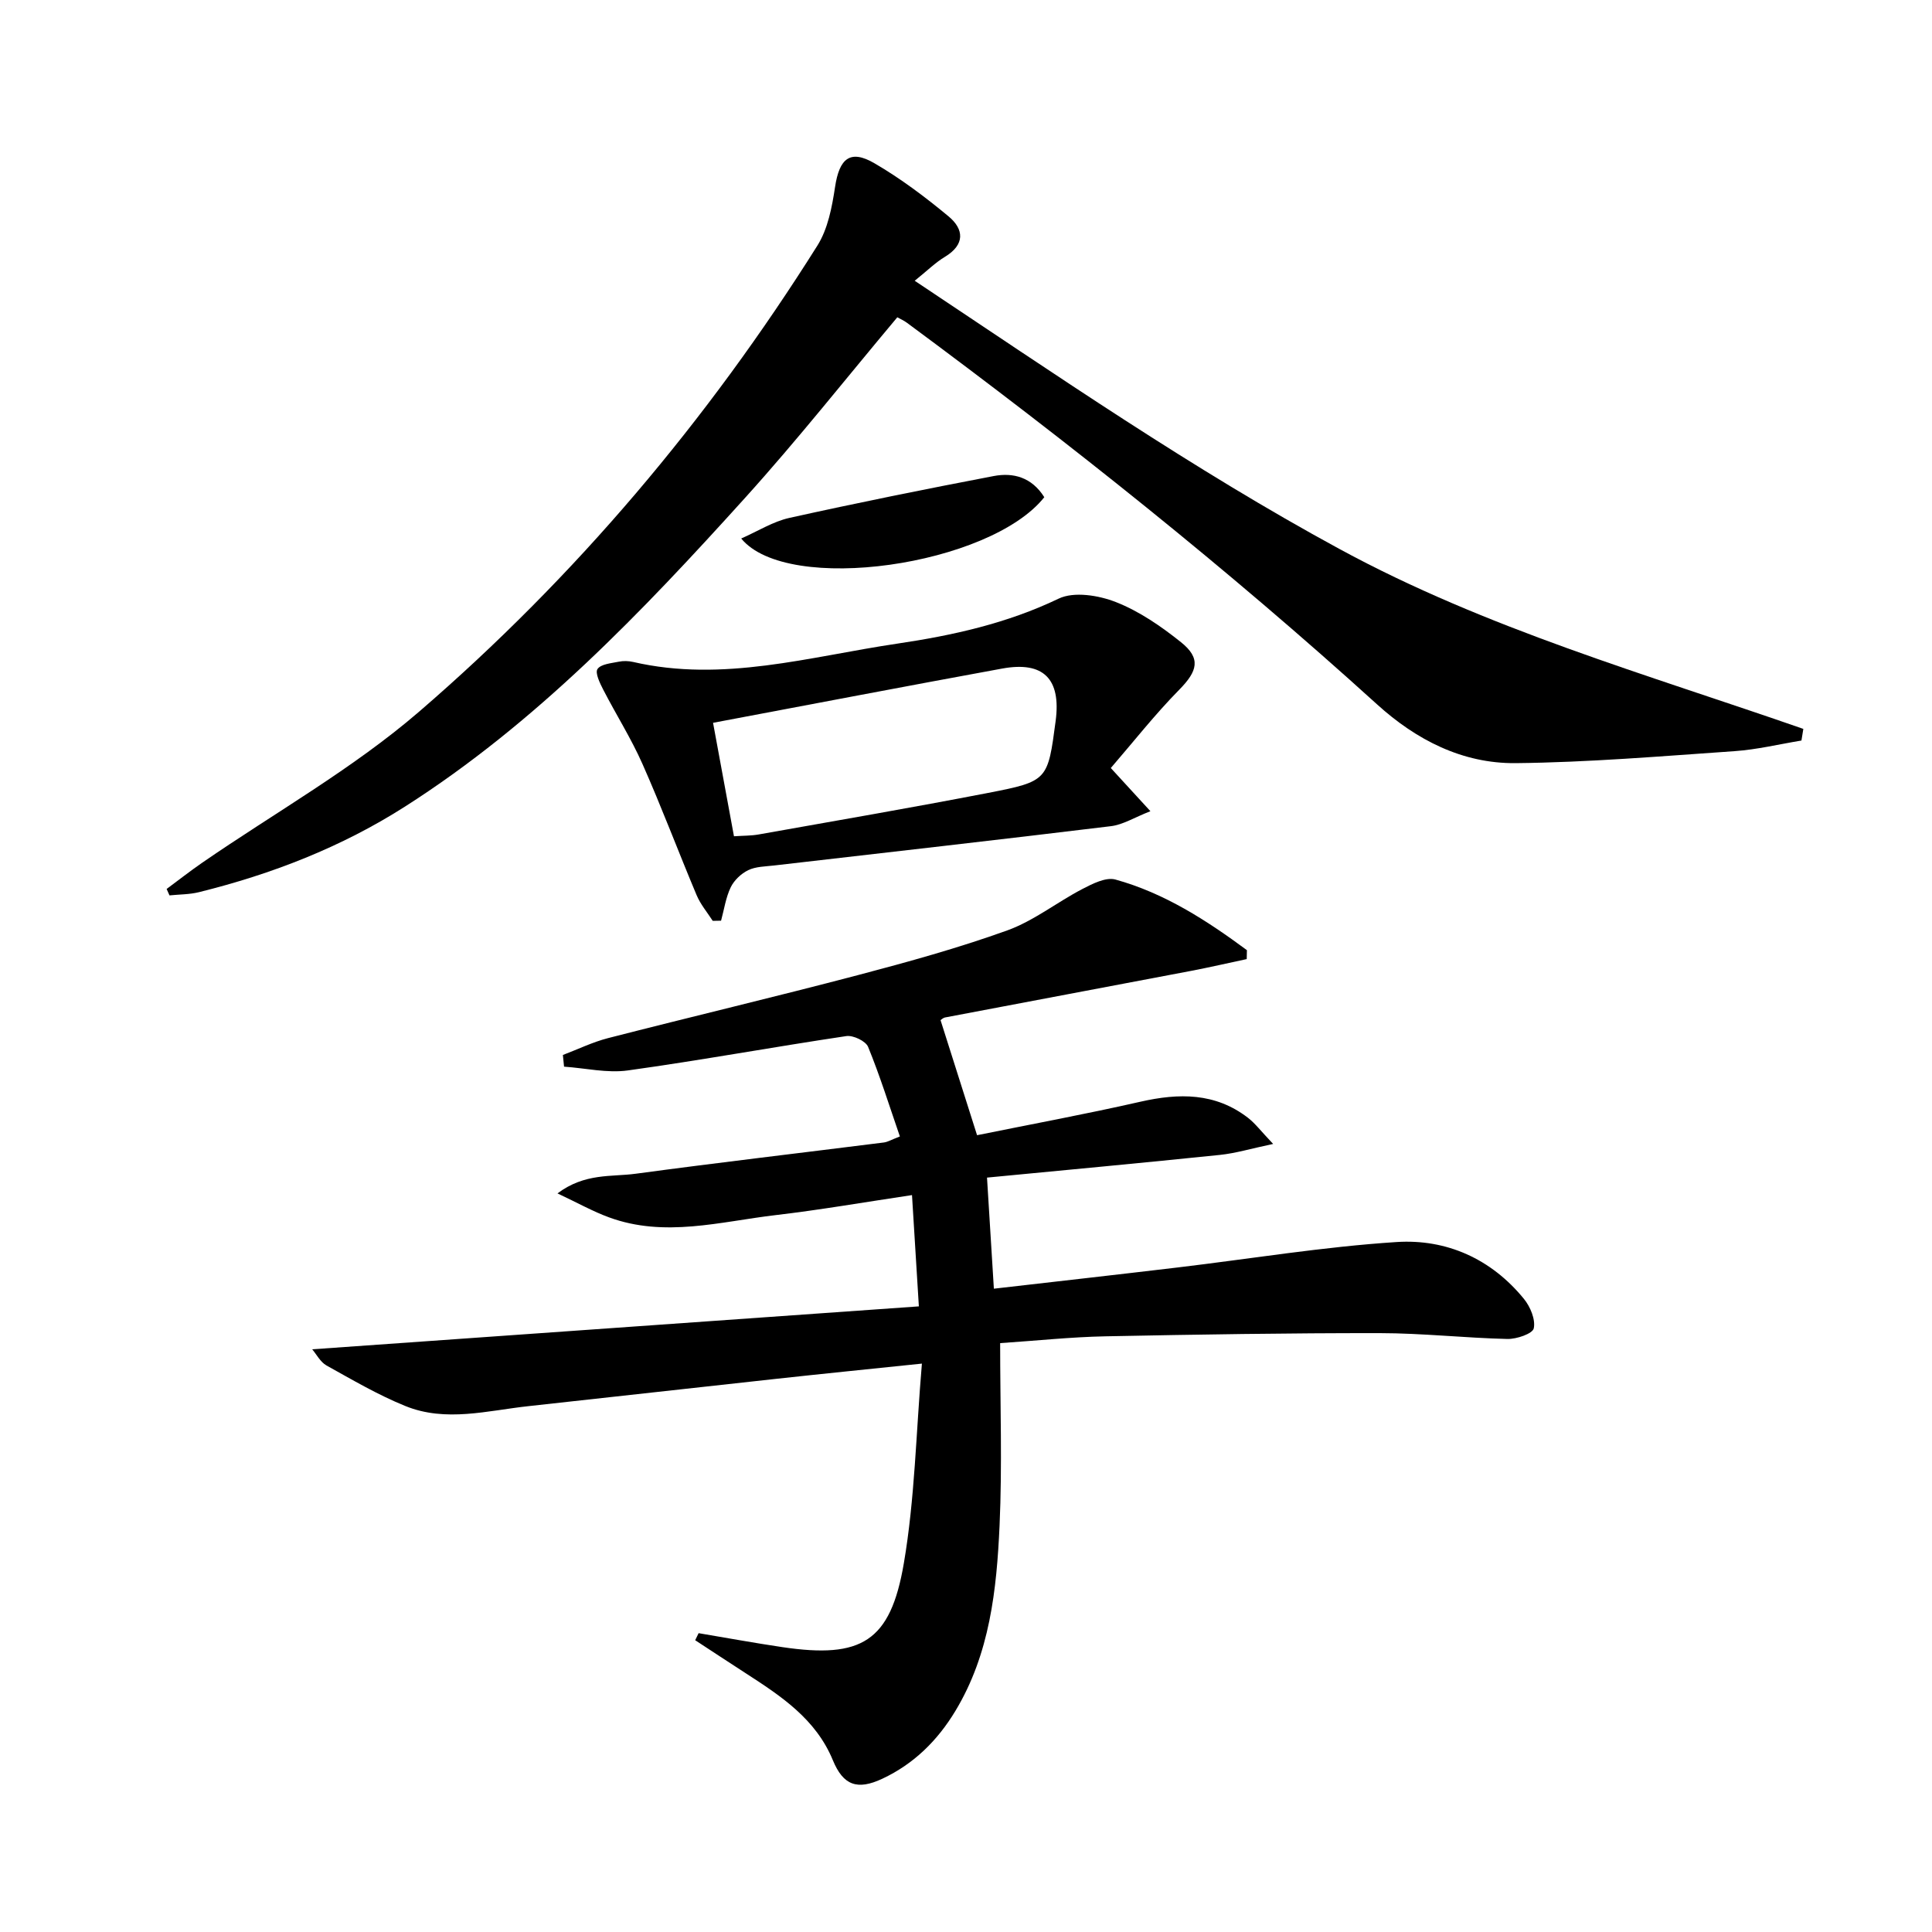
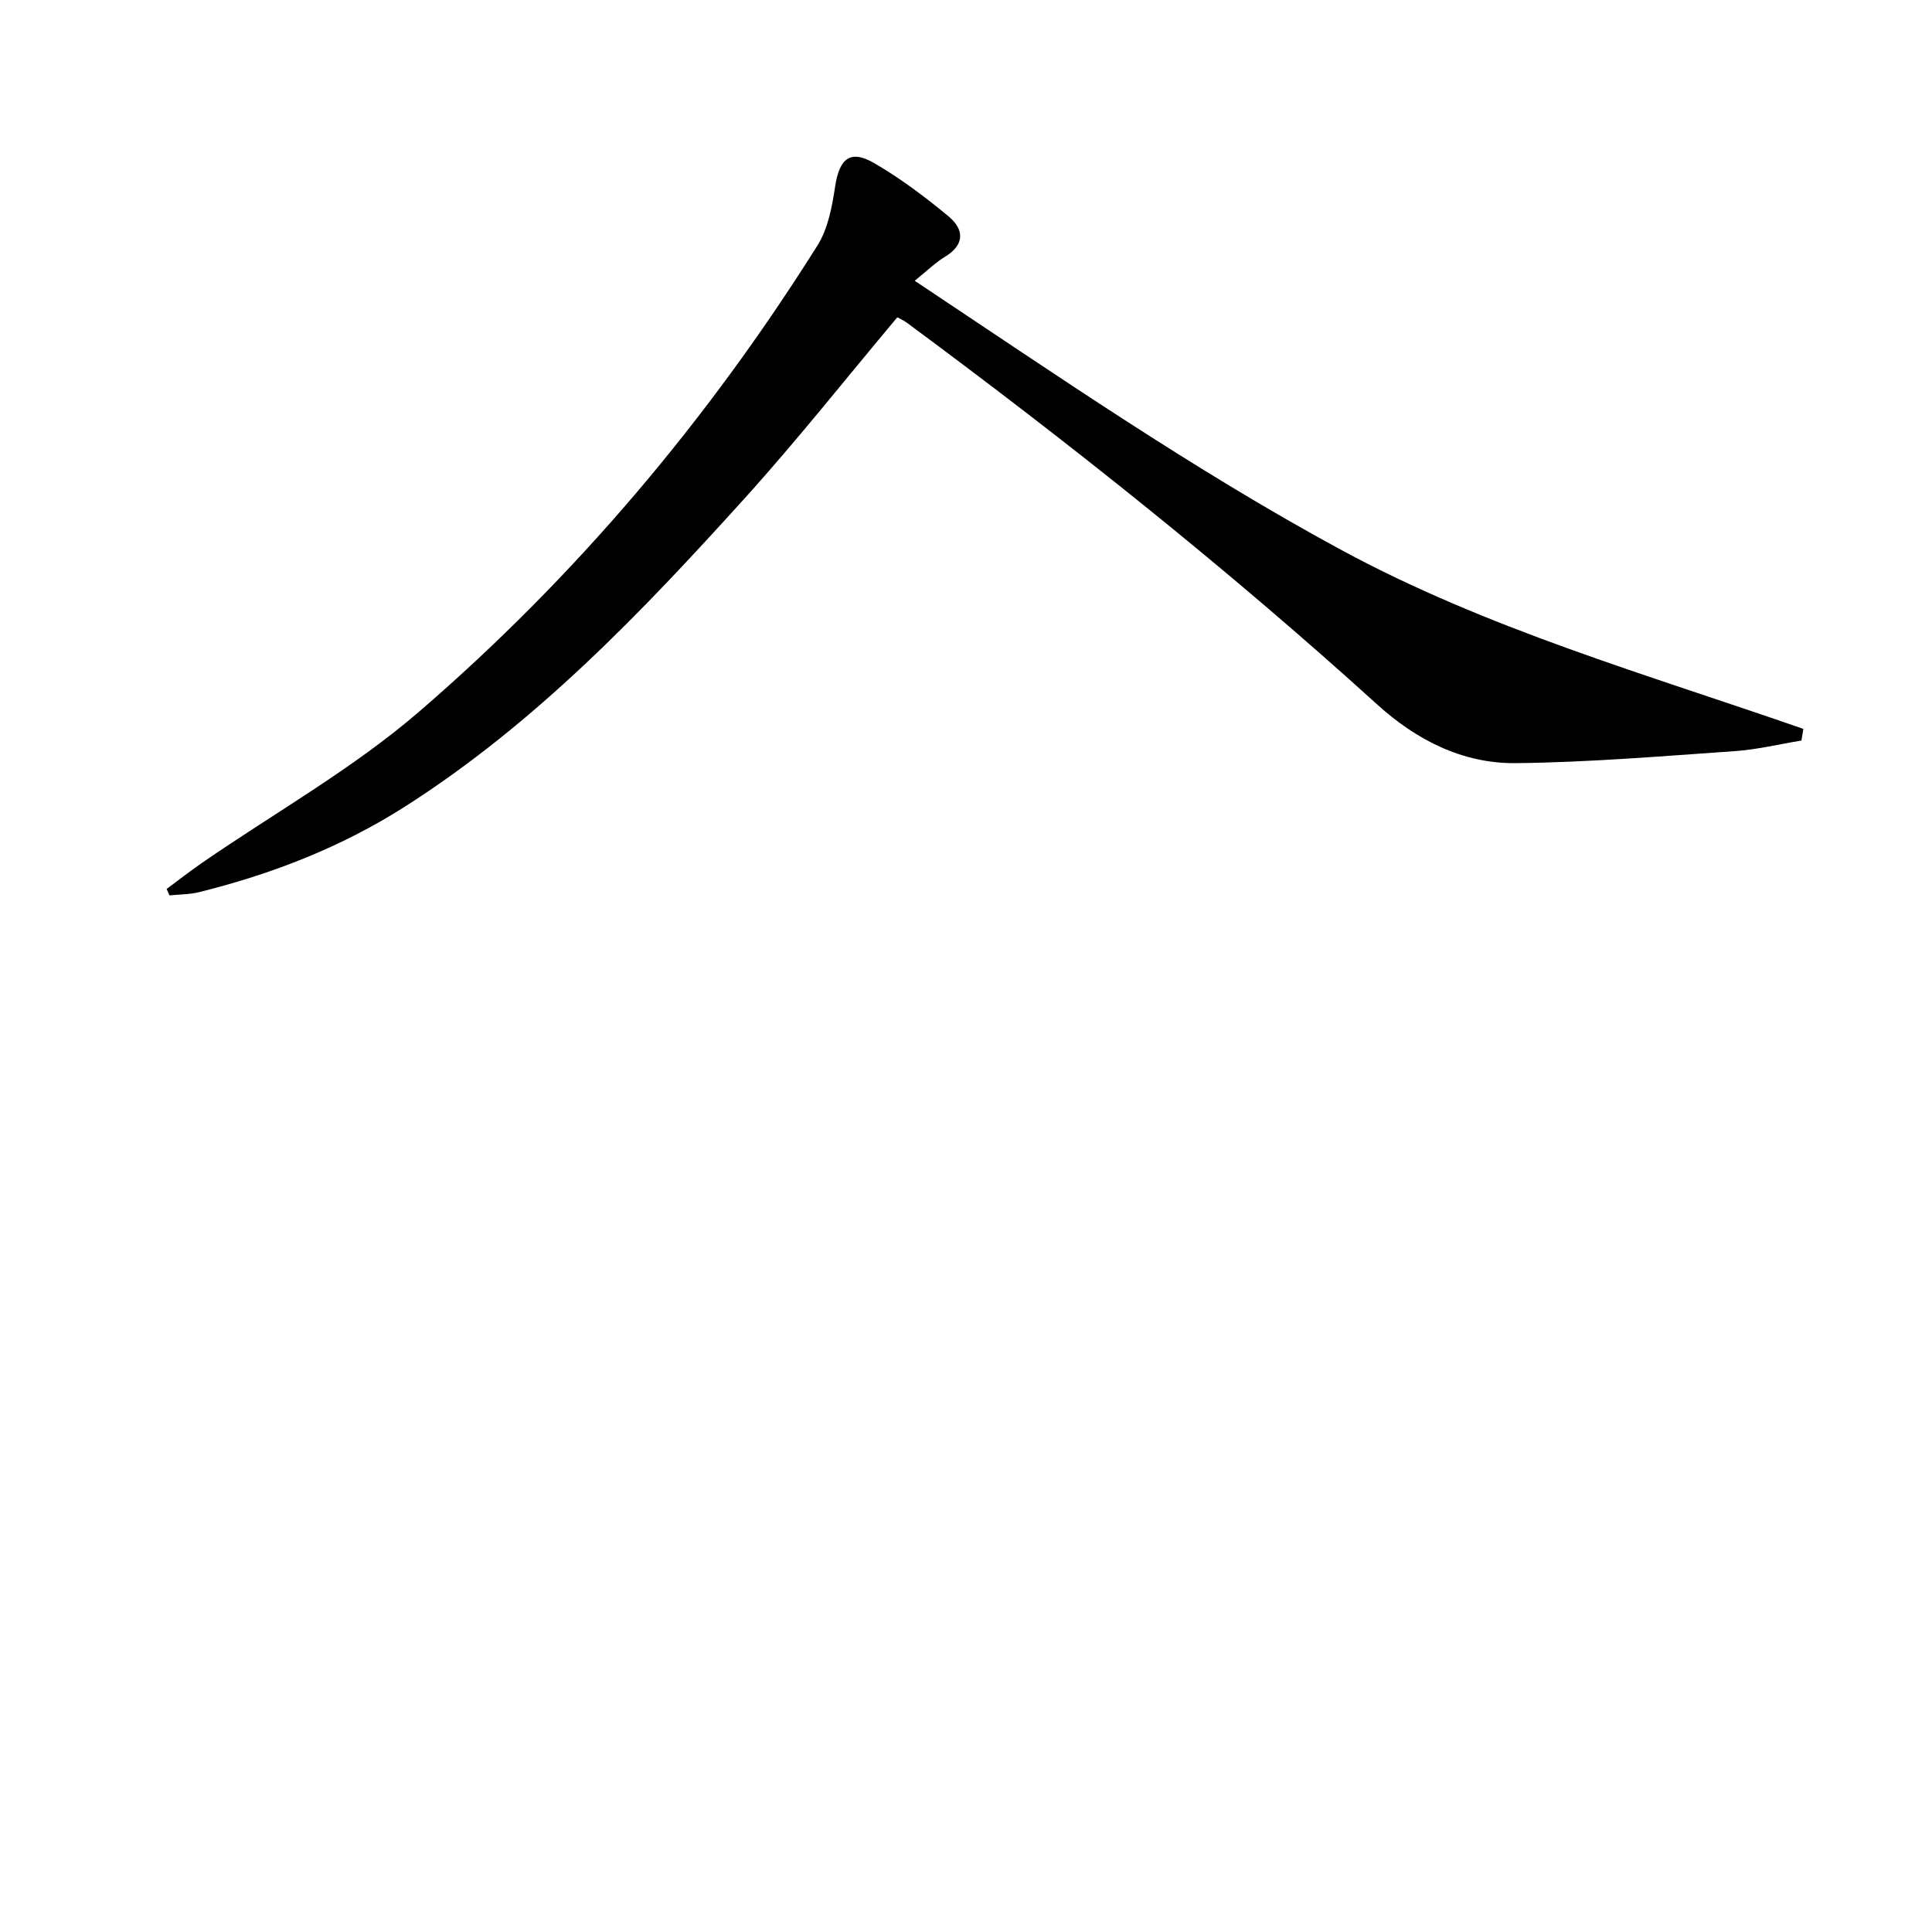
<svg xmlns="http://www.w3.org/2000/svg" enable-background="new 0 0 400 400" viewBox="0 0 400 400">
-   <path d="m190.24 270.47c-.51-8.28-.94-15.34-1.42-23.04-9.72 1.45-18.97 3.06-28.27 4.15-11.45 1.35-22.95 4.69-34.46.46-3.31-1.21-6.42-2.96-10.67-4.96 5.68-4.26 11.18-3.39 16.18-4.07 17.11-2.31 34.26-4.31 51.39-6.47.79-.1 1.53-.56 3.32-1.25-2.16-6.26-4.11-12.51-6.58-18.55-.49-1.2-3.09-2.44-4.5-2.23-15.09 2.25-30.11 5.01-45.22 7.11-4.29.6-8.81-.48-13.23-.78-.08-.81-.16-1.61-.24-2.42 3.12-1.18 6.16-2.67 9.36-3.49 17.2-4.42 34.49-8.51 51.67-13.03 10.41-2.74 20.83-5.62 30.95-9.26 5.5-1.98 10.31-5.84 15.57-8.58 2.1-1.09 4.88-2.51 6.85-1.96 10.16 2.81 18.87 8.45 27.22 14.62-.01.62-.03 1.24-.04 1.85-3.86.82-7.7 1.71-11.57 2.45-16.95 3.23-33.91 6.4-50.86 9.63-.46.09-.85.49-.96.56 2.43 7.66 4.83 15.21 7.56 23.82 10.94-2.22 22.43-4.34 33.82-6.93 7.97-1.81 15.49-1.9 22.27 3.33 1.5 1.16 2.68 2.75 5.21 5.41-4.56.96-7.75 1.93-11.01 2.27-15.98 1.65-31.98 3.14-48.23 4.7.51 8.18.95 15.38 1.42 23 12.92-1.49 25.43-2.89 37.93-4.38 15.15-1.8 30.25-4.3 45.45-5.28 10.32-.67 19.61 3.48 26.37 11.78 1.32 1.62 2.42 4.26 2.03 6.09-.24 1.11-3.55 2.24-5.46 2.2-8.8-.21-17.6-1.2-26.4-1.21-18.94-.02-37.89.28-56.82.66-7.1.14-14.18.9-21.8 1.41 0 12.85.44 25.32-.12 37.75-.6 13.29-2.01 26.57-9.14 38.39-3.7 6.14-8.61 10.99-15.14 14.05-5.16 2.42-8.08 1.39-10.23-3.82-3.52-8.55-10.74-13.3-18.04-18.02-3.5-2.26-6.98-4.56-10.47-6.84.24-.49.47-.97.71-1.46 5.78.97 11.54 2.03 17.34 2.89 16.36 2.42 22.38-1.1 25.15-17.36 2.28-13.33 2.52-27.01 3.74-41.34-11.07 1.15-20.74 2.12-30.41 3.18-17 1.85-33.99 3.77-50.98 5.62-8.53.92-17.17 3.39-25.56-.02-5.65-2.29-10.97-5.42-16.32-8.39-1.27-.71-2.06-2.29-2.96-3.35 41.93-2.97 83.38-5.91 125.6-8.89z" />
  <path d="m34.5 184.05c2.45-1.81 4.85-3.7 7.36-5.43 15.04-10.37 31.2-19.45 44.95-31.31 32.31-27.86 59.68-60.29 82.42-96.46 2.18-3.46 3.03-7.98 3.66-12.14.89-5.92 3.13-7.84 8.17-4.9 5.41 3.15 10.49 6.97 15.32 10.98 3.22 2.67 3.46 5.85-.77 8.4-1.96 1.18-3.63 2.85-6.23 4.94 29.21 19.44 57.59 39.05 87.96 55.54 30.35 16.49 63.57 25.93 96.02 37.24-.13.8-.26 1.61-.39 2.41-4.62.76-9.22 1.88-13.87 2.2-15.09 1.04-30.19 2.32-45.29 2.48-11.01.11-20.58-4.79-28.74-12.2-30.98-28.1-63.67-54.1-97.28-78.96-.66-.49-1.44-.83-2.01-1.15-10.53 12.54-20.63 25.34-31.54 37.41-21.34 23.62-43.32 46.64-70.43 63.92-13.15 8.38-27.51 13.95-42.6 17.69-1.97.49-4.08.46-6.12.67-.2-.43-.4-.88-.59-1.33z" />
-   <path d="m147.56 190.65c-1.13-1.76-2.53-3.41-3.33-5.31-3.8-9.03-7.24-18.21-11.21-27.16-2.34-5.29-5.47-10.23-8.12-15.38-.7-1.36-1.74-3.5-1.19-4.29.72-1.03 2.83-1.19 4.39-1.51.95-.2 2.03-.17 2.98.05 18.61 4.3 36.57-1.11 54.67-3.79 11.48-1.7 22.75-4.19 33.43-9.32 3.18-1.52 8.29-.69 11.87.72 4.84 1.9 9.36 5.02 13.46 8.3 4.2 3.36 3.43 5.99-.37 9.85-5.04 5.12-9.5 10.81-14.16 16.2 2.99 3.26 5.08 5.54 8.2 8.94-3.33 1.3-5.68 2.8-8.17 3.1-23.24 2.83-46.5 5.45-69.75 8.14-1.81.21-3.78.21-5.35.97-1.47.71-2.93 2.1-3.63 3.56-1.02 2.13-1.36 4.59-1.99 6.9-.57 0-1.15.02-1.73.03zm.07-41c1.49 8.09 2.89 15.68 4.33 23.49 1.87-.13 3.54-.09 5.15-.38 15.84-2.82 31.69-5.54 47.48-8.6 12.38-2.4 12.34-2.6 13.97-14.89 1.15-8.71-2.5-12.42-11.08-10.85-19.72 3.61-39.41 7.38-59.85 11.23z" />
-   <path d="m216.21 102.94c-11.25 14.18-53.16 20.27-62.75 8.55 3.47-1.52 6.58-3.51 9.96-4.26 14.06-3.12 28.18-5.97 42.32-8.67 4.05-.77 7.87.24 10.47 4.38z" />
</svg>